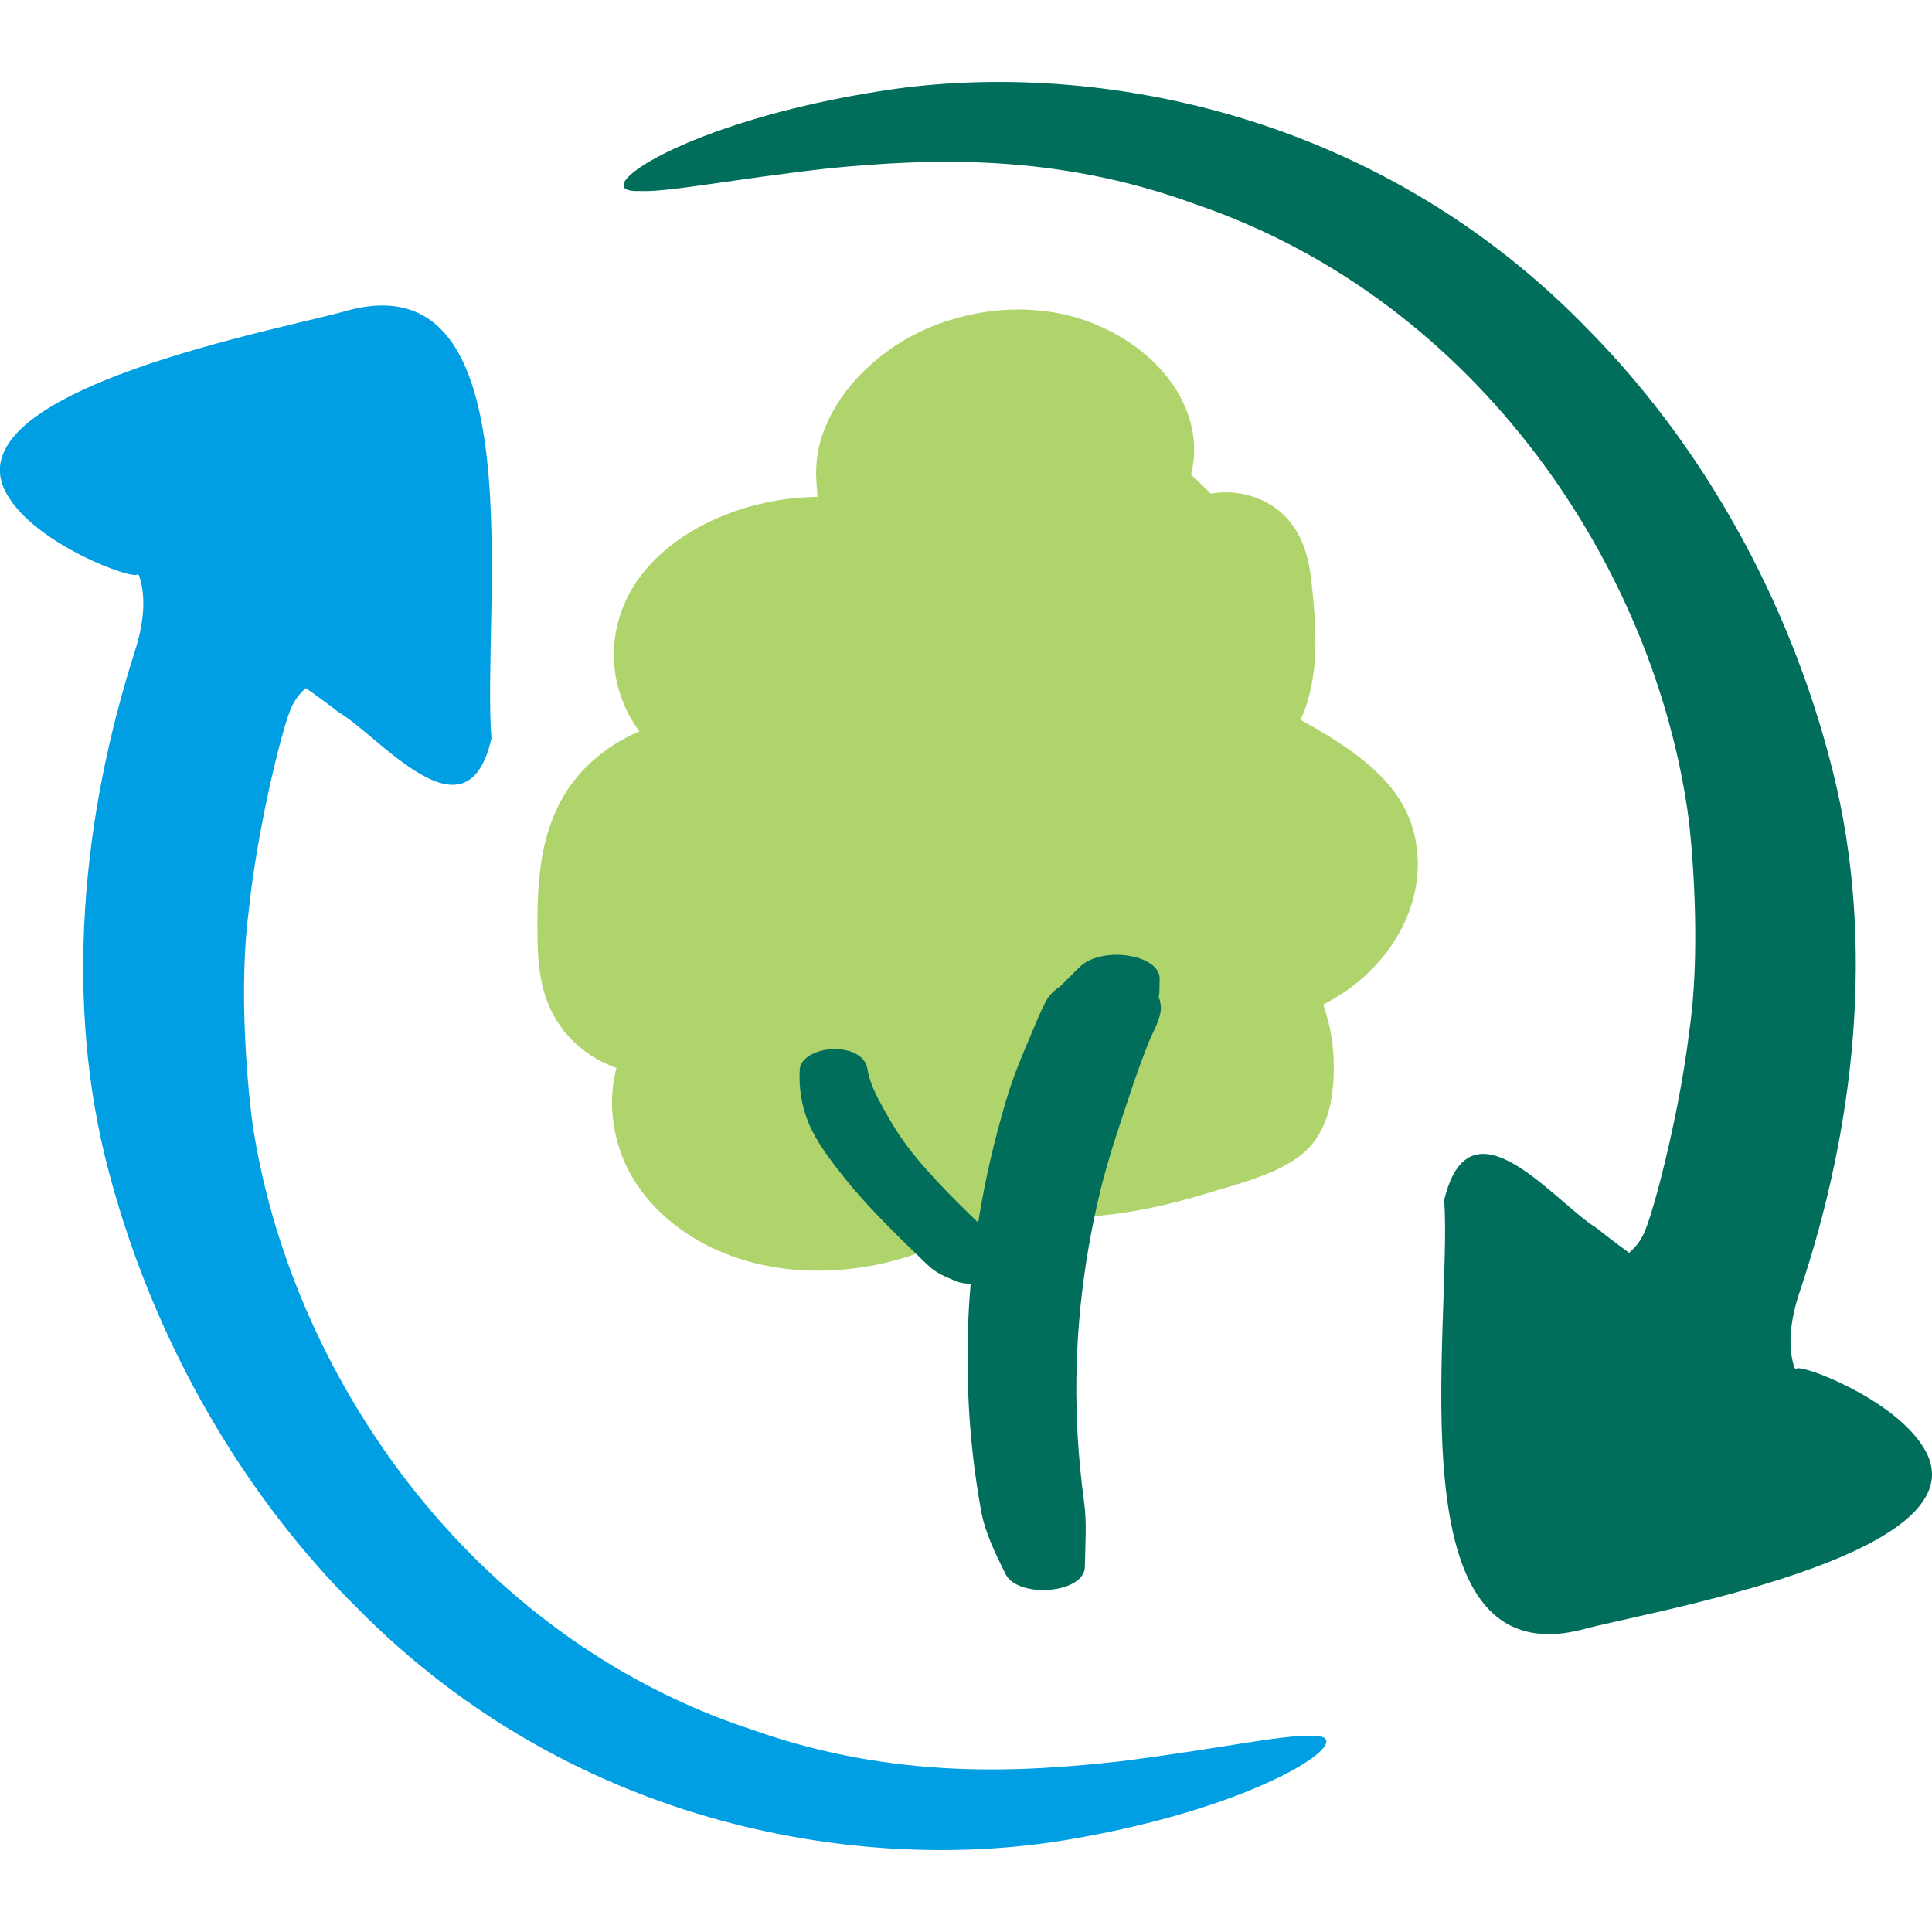
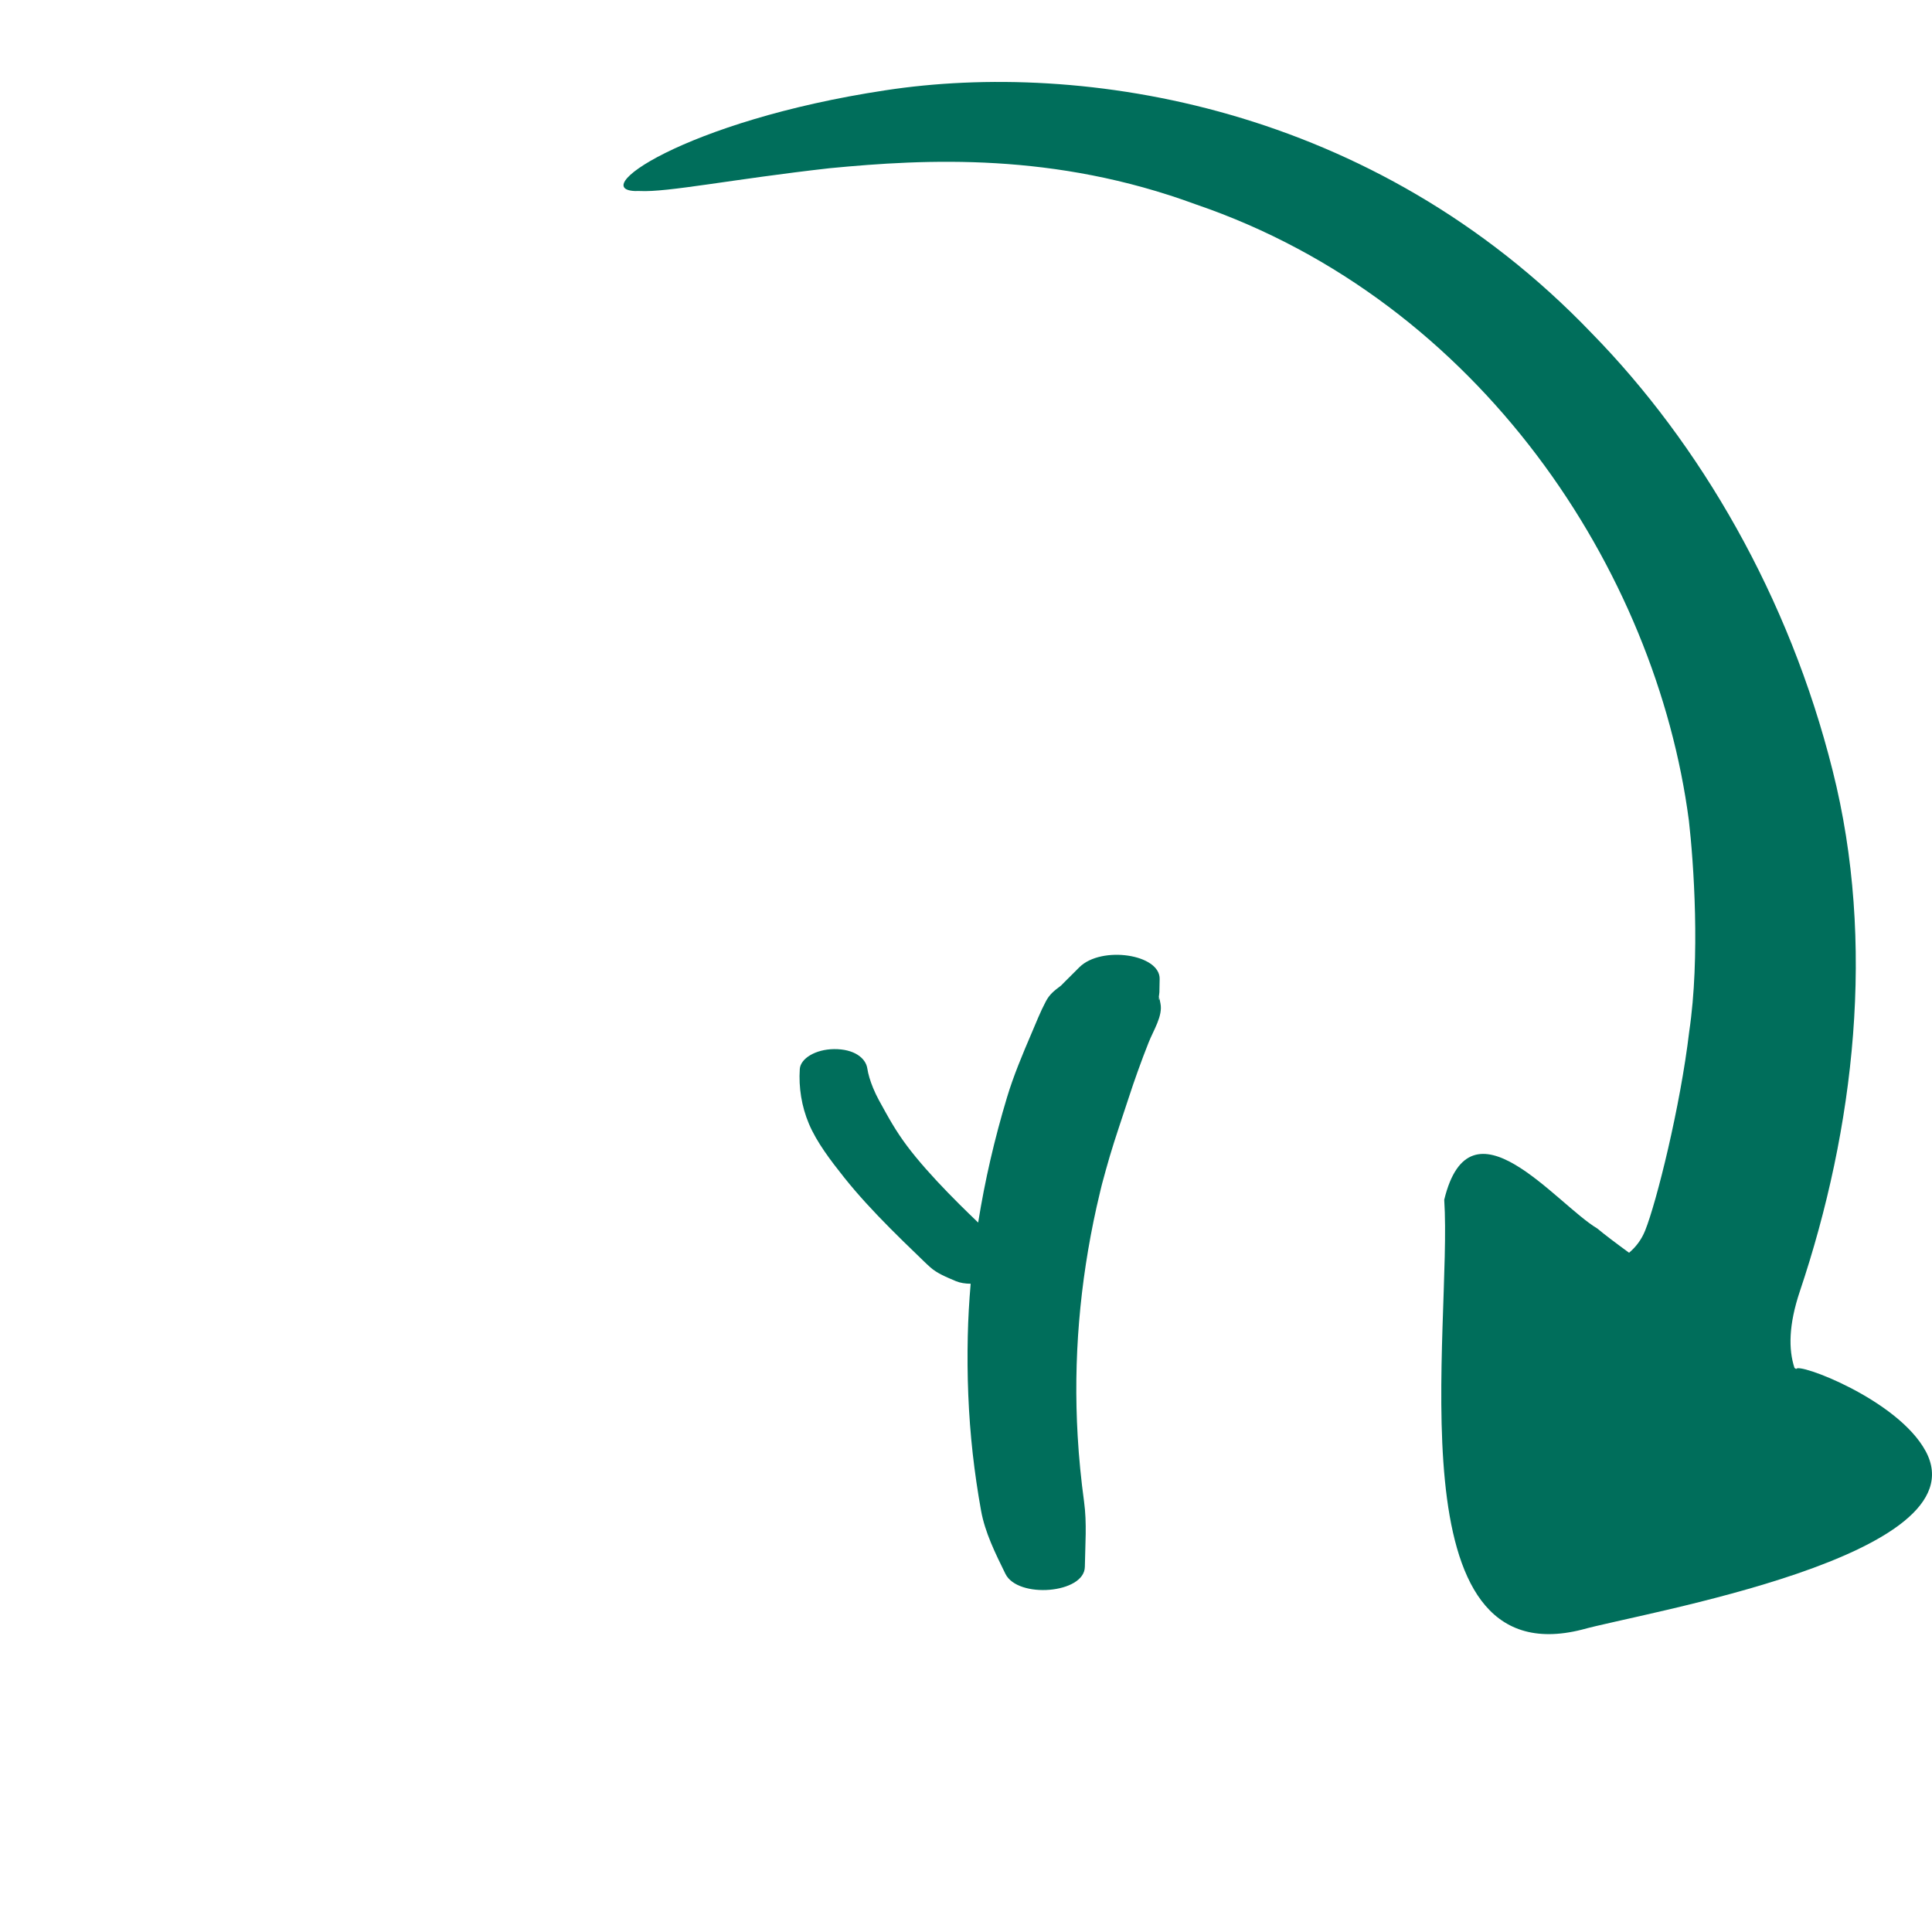
<svg xmlns="http://www.w3.org/2000/svg" id="Layer_1" version="1.1" viewBox="0 0 600 600">
  <defs>
    <style>
      .st0 {
        fill: #009ee3;
      }

      .st1 {
        fill: #006e5b;
      }

      .st2 {
        fill: #afd46c;
      }
    </style>
  </defs>
  <g>
    <path class="st1" d="M598.03,450.67c-8.69-16.12-40.02-27.71-40.19-25.49,0,0-.19-.13-.55-.37-1.88-5.72-1.82-13.39,1.67-23.78,16.96-50.51,23.7-108.18,10.18-161.73-13.54-54.06-41.19-101.48-74.85-135.85C426.38,32.53,336.1,18.7,274.99,28.04c-62.47,9.45-94.41,32.02-76.33,31.28,8.58.47,28.89-3.69,59-7.08,29.96-2.88,69.73-4.99,113.73,11.24,88.34,30.16,142.96,113.77,153.11,191.37,1.48,12.91,3.55,42.31.11,65.45-2.75,23.37-10.2,53.18-13.69,61.85-1.15,2.87-2.9,5.14-5,6.9-4.22-3.08-7.69-5.71-9.85-7.52-12.88-7.67-39.46-42.25-47.55-8.94,2.58,39.46-16.28,148.44,42.76,133.51,18.48-5.21,124.37-22.73,106.75-55.44Z" />
-     <path class="st0" d="M2.07,153.37c8.91,16,40.4,27.15,40.54,24.93,0,0,.19.13.55.36,1.96,5.69,2.01,13.36-1.34,23.8-16.25,50.74-22.19,108.5-7.92,161.85,14.29,53.87,42.61,100.9,76.74,134.79,68.89,69.97,159.36,82.53,220.33,72.34,62.33-10.32,93.95-33.33,75.88-32.35-8.58-.35-28.83,4.09-58.9,7.9-29.92,3.3-69.66,5.96-113.88-9.65-88.75-28.93-144.54-111.76-155.77-189.22-1.66-12.89-4.14-42.26-1.03-65.44,2.42-23.41,9.46-53.32,12.83-62.04,1.11-2.88,2.83-5.18,4.9-6.97,4.26,3.03,7.77,5.61,9.95,7.38,12.98,7.49,40.05,41.7,47.67,8.27-3.14-39.42,14.21-148.66-44.62-132.9-18.41,5.47-124.04,24.46-105.96,56.92Z" />
  </g>
  <g>
-     <path class="st2" d="M183.93,236.41c4.18-3.76,9.1-6.96,14.63-9.26-9.4-12.87-10.52-29.2-2.93-43.15,9.43-17.33,32.92-29.24,57.73-29.69.25,0,.42-.02.55-.03,0-.21,0-.36,0-.33-.05,1.17-.11-1.2-.14-1.56-.17-1.65-.28-3.29-.31-4.96-.09-4.5.7-9.09,2.33-13.47,3.47-9.3,10.13-17.64,19.32-24.53,16.87-12.66,42.6-17.44,63.73-9.24,22.42,8.7,35.86,28.33,31.04,47.17.82.79,1.64,1.58,2.46,2.37,1.24,1.19,2.48,2.38,3.72,3.58,7.8-1.45,15.99.94,21.4,5.51,7.39,6.26,9.12,14.94,9.96,23.06,1.43,13.71,2.49,28.35-3.51,41.69,15.25,8.36,29.69,18.08,34.4,32.36,4.96,15.03.57,31.65-11.77,44.57-4.28,4.49-9.57,8.38-15.61,11.47,2.22,6.19,3.25,12.61,3.29,19.12.05,8.71-1.28,19.89-9.36,26.92-7.43,6.46-20.18,9.62-30.44,12.73-10.69,3.23-21.71,5.77-33.11,6.83-10.76,1-21.73.16-31.41-3.15-15.04,14.21-40.51,22.12-64.23,19.79-26.72-2.62-46.89-18.12-53.2-37.19-2.77-8.36-3.18-16.96-1.02-25.36-6.81-2.41-12.31-6.48-16.28-11.45-6.84-8.55-8.12-18.76-8.24-28.63-.21-18.33.13-40.02,16.98-55.17ZM253.78,155.56c.05-.02.09-.3.1-.62-.14.32-.28.69-.1.62ZM253.97,154.28c.49-.07.05-.17,0,0h0Z" />
    <path class="st1" d="M248.38,332.01c.22-3.29,4.88-6.14,10.64-6.2,6.16-.06,9.82,2.71,10.33,6,.28,1.82.87,3.8,1.81,6.1,1.03,2.54,2.46,4.98,3.83,7.45,2.95,5.31,5.44,9.14,9.43,13.99,4.13,5.01,8.74,9.87,13.54,14.66,1.91,1.9,3.86,3.79,5.82,5.67,2.07-13.01,5.07-25.99,8.96-38.9,2.01-6.68,4.8-13.32,7.62-19.9,1.41-3.29,2.71-6.63,4.43-9.88,1.16-2.19,2.46-3.22,4.77-4.96-.02.01-.03.02-.04.03.35-.36.7-.71,1.06-1.07,1.53-1.55,3.08-3.09,4.64-4.63,6.86-6.76,25.13-4.04,24.92,3.7-.04,1.36-.07,2.72-.08,4.08,0,.34-.13.89-.17,1.4.23.69.39,1.39.5,2.1.79,3.82-2.17,8.3-3.67,12.09-2.3,5.81-4.39,11.64-6.29,17.48-1.94,5.98-4.03,11.94-5.8,17.94-.82,2.79-1.59,5.58-2.34,8.37-.05.17-.08.3-.11.42-.15.6-.29,1.2-.44,1.8-.41,1.68-.8,3.37-1.18,5.06-5.26,23.65-7.26,47.45-5.88,71.16.39,6.79,1.06,13.57,1.98,20.33.93,6.77.35,13.49.25,20.29-.12,8.31-20.83,9.98-24.67,2.18-3.19-6.49-6.34-12.86-7.56-19.62-1.07-5.91-1.93-11.84-2.6-17.77-1.35-12.12-1.8-24.28-1.53-36.46.12-5.41.43-10.83.9-16.24-1.67-.01-3.29-.26-4.62-.82-3.06-1.3-5.81-2.41-7.92-4.29-1.48-1.31-2.82-2.68-4.22-4.02-2.79-2.67-5.54-5.36-8.23-8.07-5.11-5.15-9.99-10.39-14.3-15.8-4.24-5.33-8.51-10.92-10.94-16.66-2.3-5.45-3.21-11.33-2.84-16.98ZM360.04,310.6c-.05-.34-.1-.69-.15-1.03-.03.4-.02.79.15,1.03Z" />
  </g>
</svg>